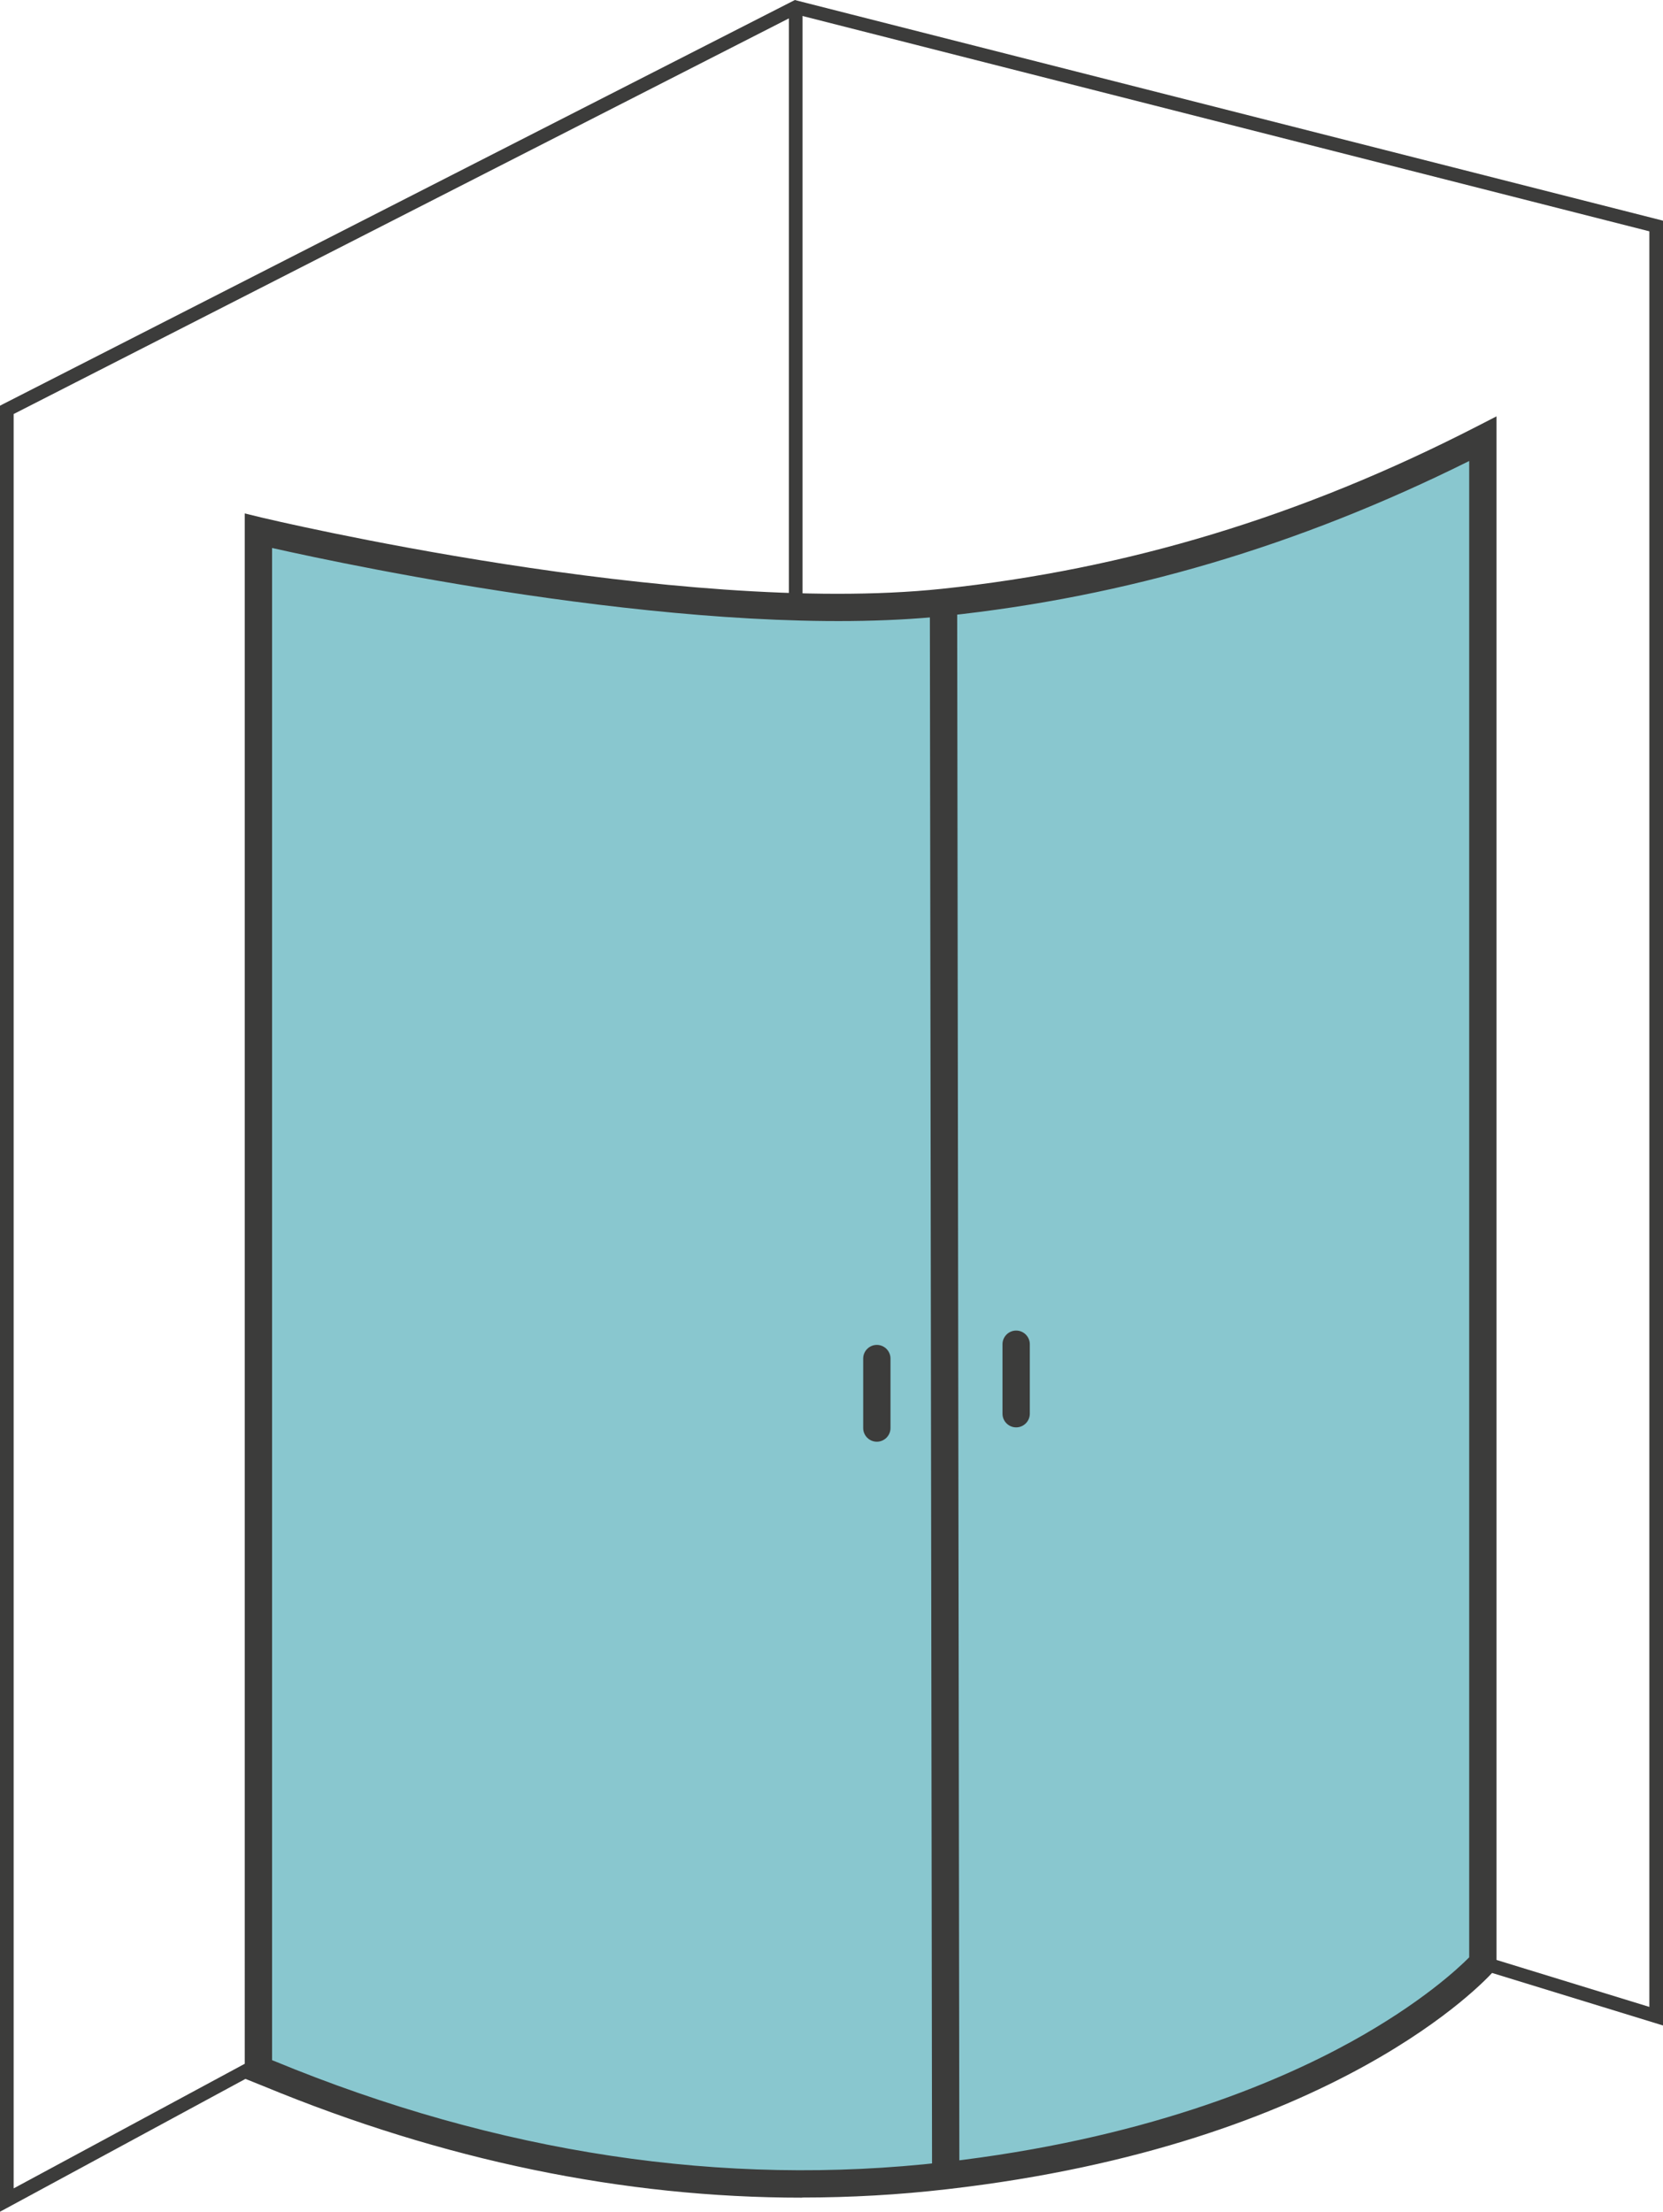
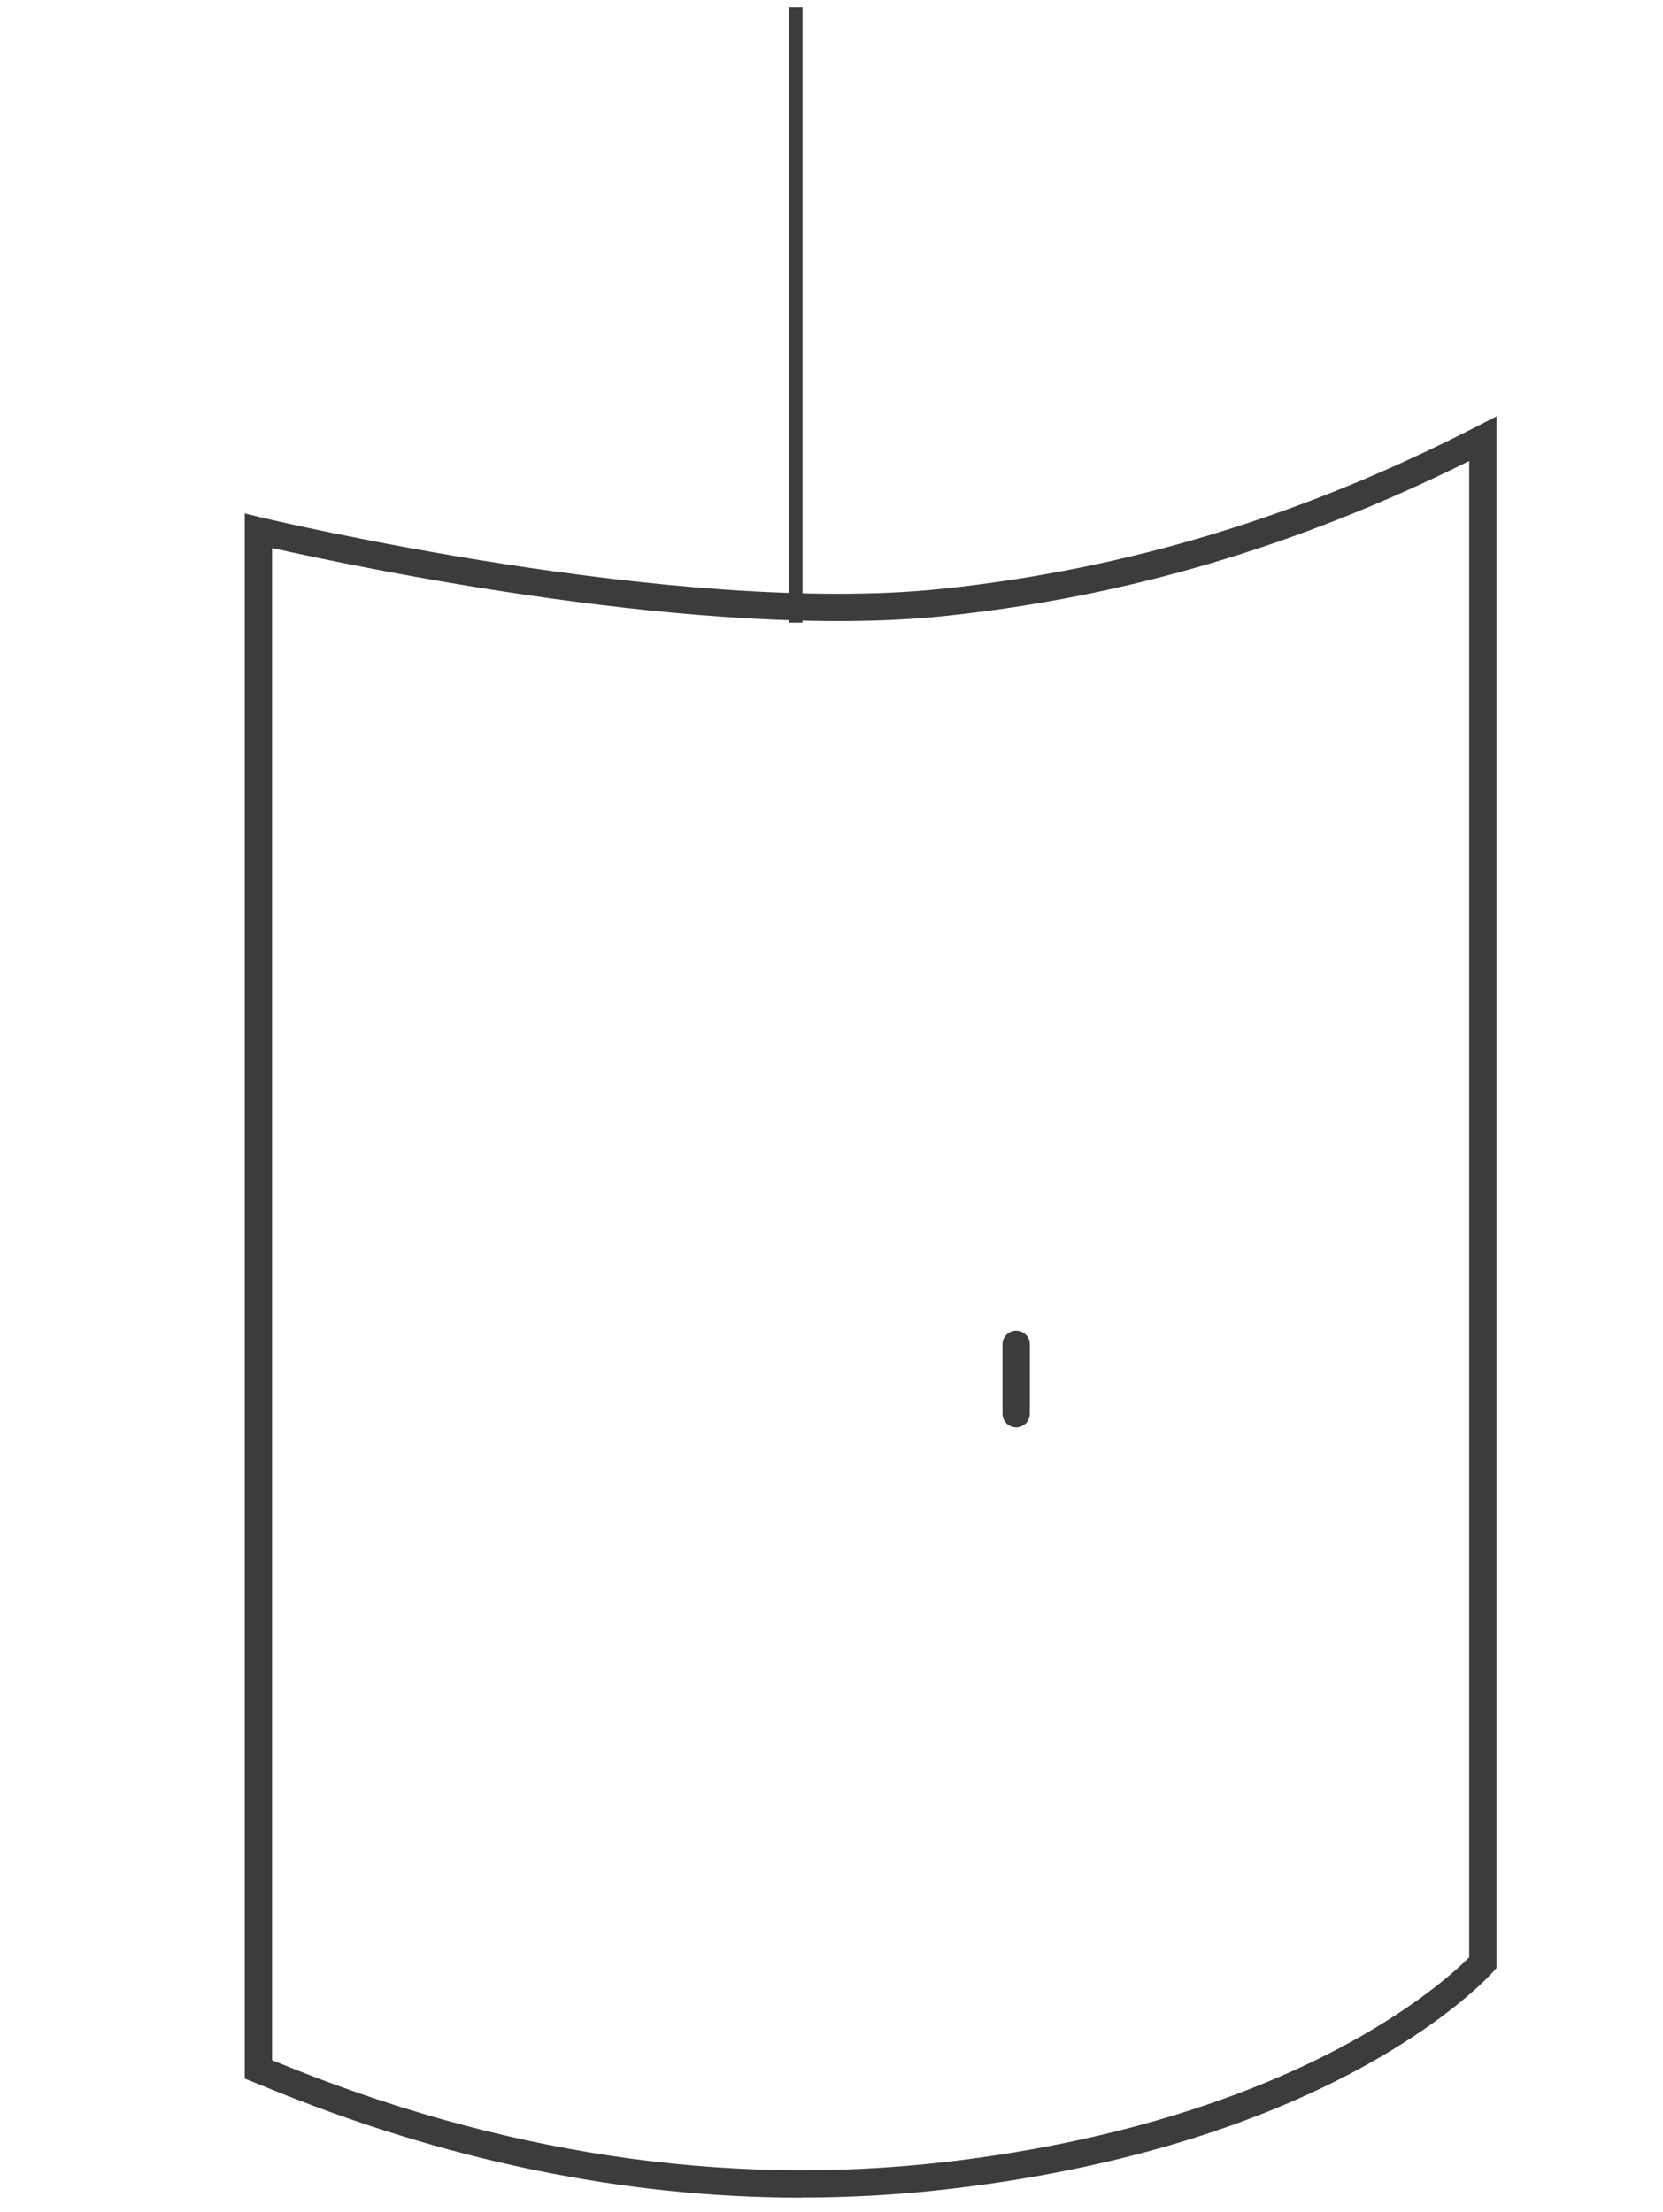
<svg xmlns="http://www.w3.org/2000/svg" id="Ebene_1" viewBox="0 0 121.76 161.97">
  <defs>
    <style>.cls-1{fill:#89c7cf;}.cls-2{fill:#3c3c3b;}</style>
  </defs>
  <g>
-     <polygon class="cls-2" points="0 161.97 0 29.71 .27 29.57 58.2 0 58.38 .05 121.76 16.16 121.76 148.33 108.42 144.23 108.72 143.27 120.76 146.97 120.76 16.94 58.32 1.06 1 30.32 1 160.26 18.8 150.66 19.23 151.56 0 161.97" />
    <rect class="cls-2" x="57.76" y=".53" width="1" height="45.07" />
-     <path class="cls-1" d="M18.93,38.87s30.37,7.33,50.16,5.25c13.46-1.42,26.38-5.25,39.49-11.98v111.61s-13.47,11.34-39.33,15.59c-25.87,4.25-46.64-6.32-50.31-7.79V38.87Z" />
    <path class="cls-2" d="M58.72,160.94c-13.06,0-26.27-2.73-39.41-8.16l-1.39-.56V37.6l1.23,.3c.3,.07,30.43,7.26,49.82,5.22,13.55-1.43,26.35-5.31,39.14-11.88l1.46-.75v113.63l-.25,.28c-.46,.51-11.47,12.65-39.97,15.92-3.53,.41-7.08,.61-10.63,.61Zm-38.8-10.07l.15,.06c16.4,6.77,32.9,9.26,49.05,7.41,14.46-1.66,24.21-5.72,29.85-8.84,5.06-2.8,7.8-5.35,8.6-6.16V33.76c-12.52,6.23-25.1,9.95-38.39,11.35-17.46,1.84-43.34-3.65-49.26-4.98v110.75Z" />
-     <rect class="cls-2" x="68.16" y="44.12" width="2" height="115.58" transform="translate(-.14 .1) rotate(-.08)" />
  </g>
-   <path class="cls-2" d="M63.2,104.58c0,.55,.45,1,1,1s1-.45,1-1v-5.09c0-.55-.45-1-1-1s-1,.45-1,1v5.09Z" />
-   <path class="cls-2" d="M73.4,103.53c0,.55,.45,1,1,1s1-.45,1-1v-5.09c0-.55-.45-1-1-1s-1,.45-1,1v5.09Z" />
+   <path class="cls-2" d="M73.4,103.53c0,.55,.45,1,1,1s1-.45,1-1v-5.09c0-.55-.45-1-1-1s-1,.45-1,1Z" />
</svg>